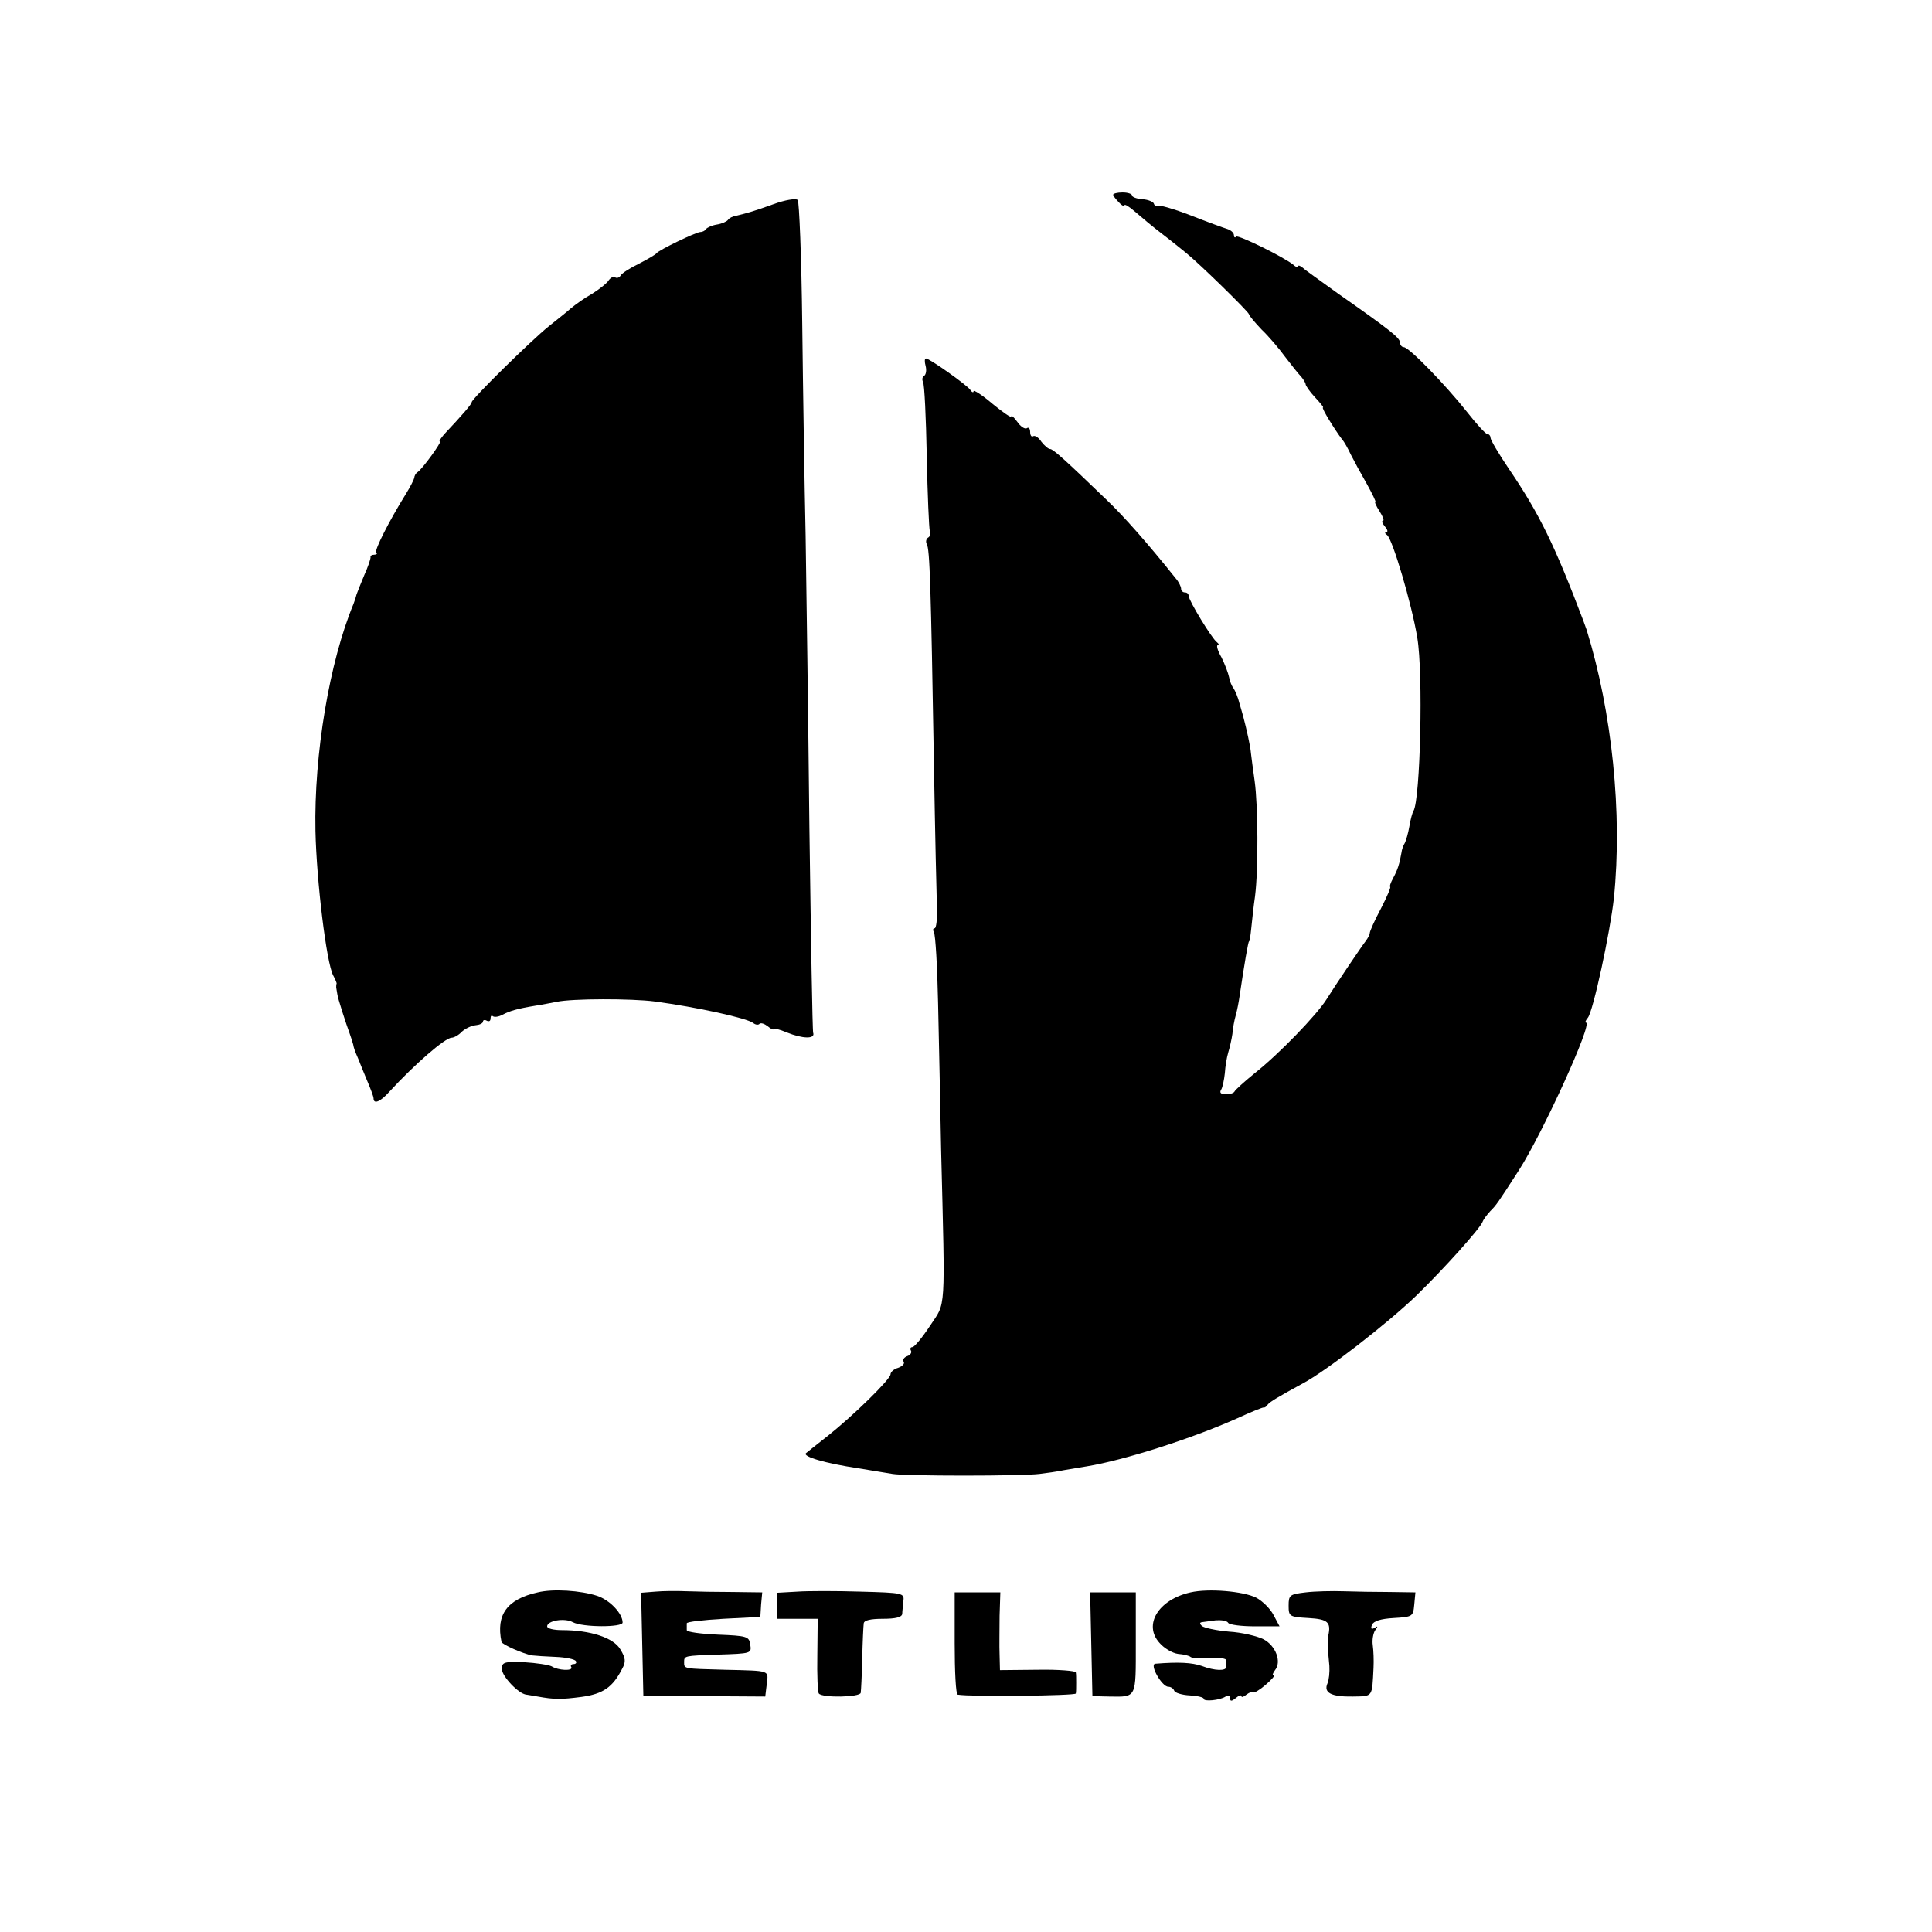
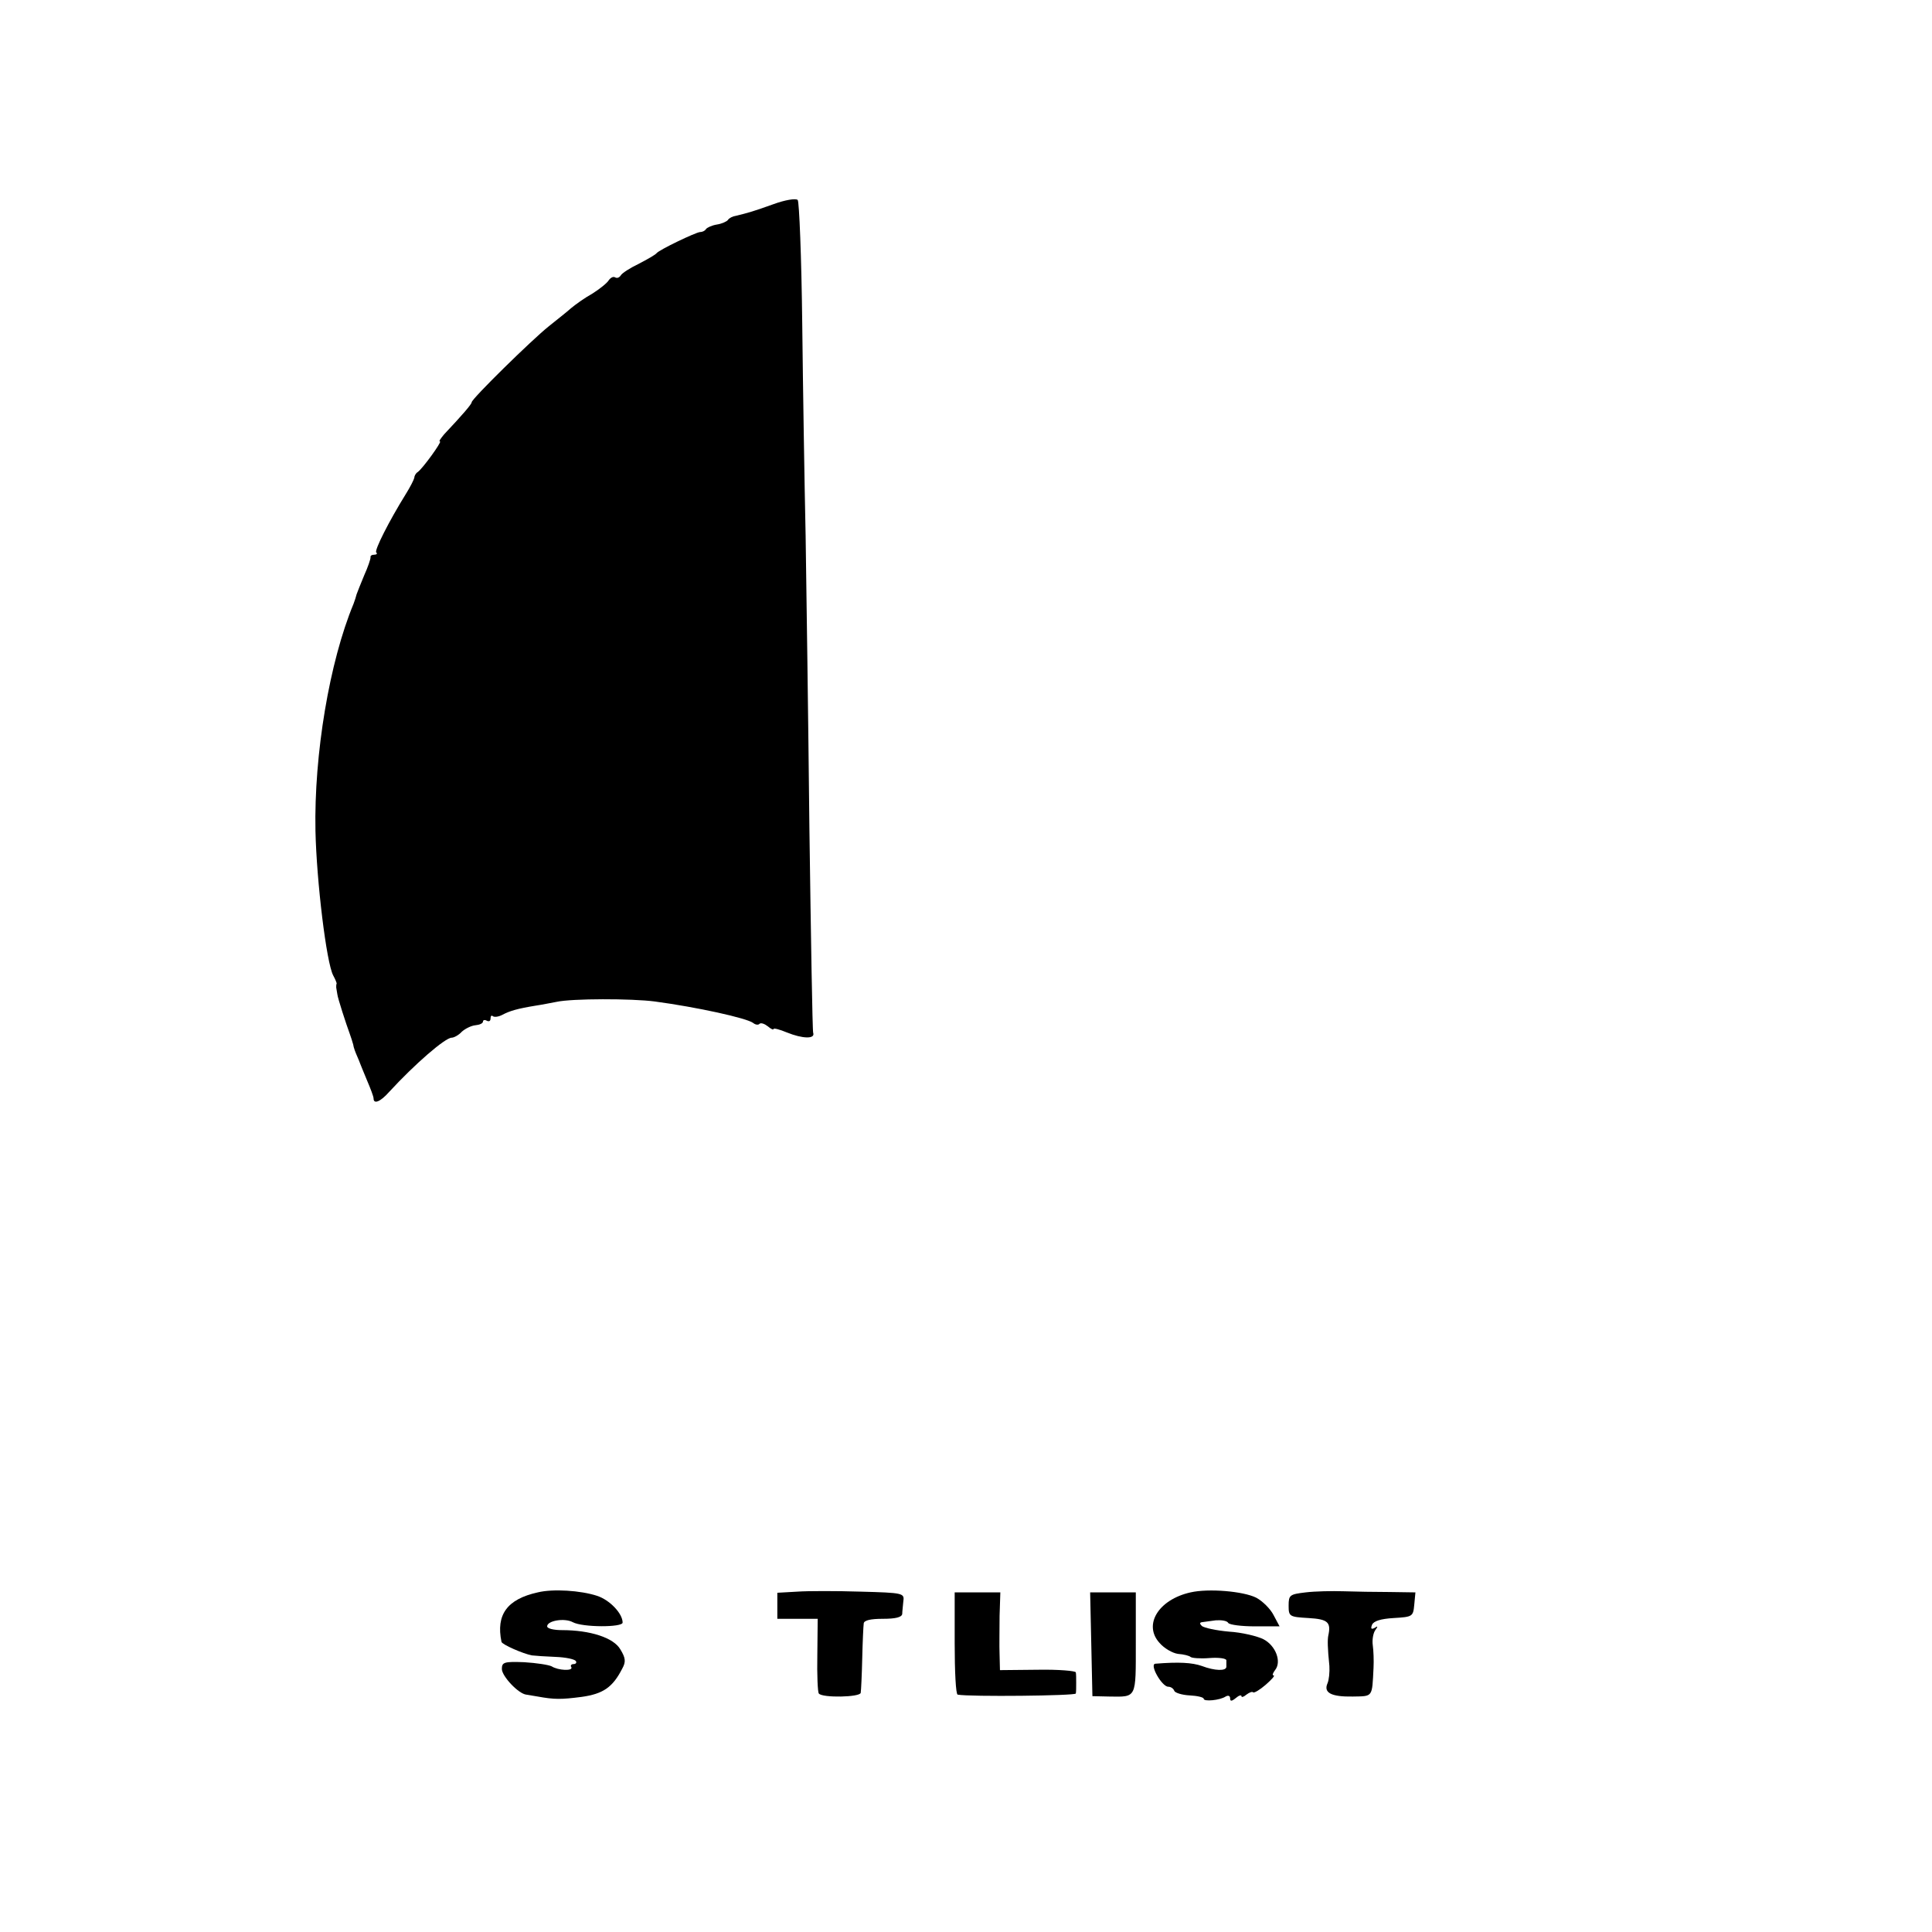
<svg xmlns="http://www.w3.org/2000/svg" version="1.0" width="512pt" height="512pt" viewBox="0 0 512 512" preserveAspectRatio="xMidYMid meet">
  <g transform="translate(0,512) scale(0.1,-0.1)" fill="#000000" stroke="none">
-     <path d="M2950 4604 c0 -3 7 -12 15 -20 8 -9 15 -12 15 -8 0 4 12 -3 28 -17 15 -13 47 -40 72 -59 25 -19 53 -42 63 -50 35 -28 167 -157 167 -163 0 -3 15 -21 33 -40 19 -18 47 -51 63 -73 16 -21 35 -45 42 -52 6 -7 12 -17 12 -20 0 -4 11 -20 25 -35 14 -15 24 -27 21 -27 -5 0 30 -57 51 -85 5 -5 15 -23 23 -40 8 -16 27 -51 42 -77 15 -27 25 -48 23 -48 -3 0 2 -11 11 -25 9 -14 13 -25 9 -25 -4 0 -2 -7 5 -15 7 -8 9 -15 4 -15 -5 0 -4 -4 2 -8 14 -10 65 -181 80 -272 16 -95 8 -428 -10 -459 -3 -4 -8 -23 -11 -41 -3 -18 -9 -38 -12 -44 -4 -6 -8 -17 -9 -26 -5 -29 -10 -45 -22 -67 -7 -13 -10 -23 -8 -23 3 0 -8 -26 -24 -57 -17 -32 -30 -61 -30 -66 0 -4 -5 -13 -10 -20 -9 -11 -78 -113 -105 -156 -26 -41 -125 -144 -191 -196 -27 -22 -50 -43 -52 -47 -2 -5 -13 -8 -23 -8 -13 0 -18 4 -13 12 4 6 8 26 10 44 1 17 5 42 9 55 4 13 9 35 11 49 1 14 5 36 9 50 4 14 8 36 10 50 13 88 23 145 25 145 2 0 4 16 6 35 2 19 6 58 10 85 9 71 8 240 -1 305 -4 30 -9 64 -10 75 -1 16 -12 65 -20 95 -1 3 -5 19 -10 35 -4 17 -12 35 -16 41 -5 6 -10 19 -12 30 -2 10 -11 34 -20 52 -10 17 -14 32 -10 32 5 0 3 4 -2 8 -13 9 -75 111 -75 123 0 5 -4 9 -10 9 -5 0 -10 4 -10 10 0 5 -6 18 -14 27 -75 94 -139 166 -183 208 -108 104 -142 135 -150 135 -5 0 -15 9 -23 19 -7 11 -17 18 -22 15 -4 -3 -8 2 -8 11 0 9 -4 14 -9 10 -5 -3 -17 5 -25 17 -9 12 -16 19 -16 14 0 -4 -22 11 -50 34 -27 23 -50 38 -50 33 0 -4 -4 -3 -8 3 -8 13 -109 84 -118 84 -4 0 -4 -9 -1 -20 3 -11 1 -23 -4 -26 -5 -3 -6 -10 -3 -16 4 -6 8 -95 10 -197 2 -102 6 -191 8 -198 3 -7 1 -15 -5 -18 -5 -4 -6 -11 -3 -17 8 -12 11 -112 19 -583 3 -181 7 -354 8 -383 1 -28 -2 -52 -6 -52 -5 0 -5 -5 -2 -11 4 -6 9 -90 11 -187 2 -97 6 -271 8 -387 11 -442 13 -404 -29 -468 -21 -32 -42 -57 -47 -57 -5 0 -7 -4 -4 -9 3 -5 -1 -12 -10 -15 -8 -3 -13 -10 -9 -15 3 -5 -4 -12 -15 -16 -11 -3 -20 -11 -20 -17 0 -13 -98 -109 -166 -163 -27 -21 -53 -42 -58 -46 -10 -9 51 -27 138 -40 34 -6 75 -12 91 -15 33 -6 342 -6 390 0 17 2 46 6 65 10 19 3 46 8 60 10 98 16 277 73 398 127 37 17 69 30 71 29 2 -1 7 2 10 7 6 8 28 21 94 57 62 33 223 158 300 232 74 72 169 178 176 196 2 6 11 18 20 28 17 17 19 20 77 110 62 97 196 390 177 390 -3 0 -1 6 5 13 14 17 59 226 69 317 23 224 -5 493 -72 710 -1 3 -5 14 -9 25 -75 198 -116 283 -197 402 -27 40 -49 77 -49 83 0 5 -4 10 -9 10 -4 0 -28 26 -53 58 -58 73 -154 172 -168 172 -5 0 -10 6 -10 13 -1 12 -24 31 -164 129 -44 32 -87 62 -93 68 -7 6 -13 8 -13 4 0 -3 -6 -2 -12 4 -26 21 -146 80 -152 75 -3 -4 -6 -2 -6 4 0 6 -8 13 -17 16 -10 3 -54 19 -97 36 -44 17 -83 28 -87 26 -4 -3 -9 -1 -11 5 -1 5 -15 11 -30 12 -16 1 -28 6 -28 10 0 4 -11 8 -25 8 -14 0 -25 -3 -25 -6z" />
    <path d="M2050 4579 c-53 -19 -67 -23 -100 -31 -8 -1 -18 -6 -21 -11 -3 -4 -16 -10 -29 -12 -13 -2 -26 -8 -29 -12 -3 -5 -10 -8 -16 -8 -12 -1 -108 -47 -115 -56 -3 -4 -24 -16 -47 -28 -23 -11 -45 -25 -48 -31 -4 -6 -10 -8 -15 -5 -5 3 -12 -1 -17 -8 -4 -7 -24 -23 -43 -35 -20 -11 -45 -29 -57 -39 -11 -10 -38 -31 -59 -48 -44 -35 -204 -192 -204 -201 0 -5 -24 -33 -73 -85 -9 -11 -15 -19 -11 -19 6 0 -46 -72 -59 -81 -5 -3 -9 -10 -9 -15 -1 -5 -11 -25 -23 -44 -44 -71 -83 -148 -78 -154 4 -3 1 -6 -5 -6 -7 0 -11 -3 -10 -7 0 -5 -7 -26 -17 -48 -9 -22 -18 -44 -20 -50 -1 -5 -5 -17 -8 -25 -64 -154 -105 -399 -101 -602 3 -134 29 -349 47 -383 6 -11 10 -21 9 -22 -1 -2 -1 -6 -1 -10 1 -5 2 -12 3 -18 1 -10 23 -78 33 -105 3 -8 7 -21 9 -28 1 -8 6 -21 10 -30 4 -9 8 -19 9 -22 1 -3 9 -22 18 -44 9 -21 17 -42 17 -47 0 -16 18 -9 41 17 69 75 149 144 166 144 6 0 19 7 27 16 9 8 25 16 36 17 11 1 20 5 20 10 0 4 5 5 10 2 6 -3 10 -1 10 6 0 7 3 9 6 6 4 -3 15 -2 26 4 19 10 39 16 88 24 14 2 39 7 55 10 41 9 199 9 260 1 112 -15 244 -44 261 -57 6 -5 14 -6 17 -2 4 3 13 0 22 -7 8 -7 15 -10 15 -7 0 3 16 -1 35 -9 42 -17 76 -18 70 -1 -2 6 -6 251 -10 542 -3 292 -8 640 -10 775 -3 135 -7 388 -9 563 -2 176 -8 323 -12 327 -5 5 -34 0 -64 -11z" />
    <path d="M1425 900 c-81 -18 -111 -59 -96 -131 1 -7 58 -32 81 -36 8 -1 37 -3 63 -4 26 -1 50 -6 53 -11 3 -4 0 -8 -6 -8 -6 0 -9 -4 -6 -8 6 -11 -35 -9 -52 2 -8 4 -40 9 -73 11 -53 2 -59 0 -59 -18 0 -19 44 -66 65 -68 6 -1 19 -3 30 -5 44 -8 62 -8 116 -1 58 8 83 26 108 75 10 18 9 28 -5 51 -18 31 -80 51 -155 51 -21 0 -39 4 -39 10 0 15 46 23 68 11 26 -14 132 -14 132 -1 0 24 -34 60 -68 71 -43 14 -116 19 -157 9z" />
-     <path d="M1737 902 l-38 -3 3 -137 3 -137 162 0 161 -1 4 33 c4 37 13 35 -112 38 -109 3 -107 2 -107 20 0 17 0 17 87 20 93 3 92 3 88 28 -3 20 -9 22 -85 25 -46 2 -83 7 -83 12 0 6 0 13 0 18 0 4 44 9 97 12 l98 5 2 33 3 32 -78 1 c-42 0 -97 1 -122 2 -25 1 -62 1 -83 -1z" />
    <path d="M2113 902 l-53 -3 0 -35 0 -34 54 0 53 0 -1 -96 c-1 -53 1 -99 4 -102 9 -12 110 -10 111 2 1 6 3 47 4 91 1 44 3 86 4 93 1 8 18 12 51 12 33 0 50 4 51 13 0 6 2 22 3 34 3 21 -1 22 -113 25 -64 2 -140 2 -168 0z" />
    <path d="M3155 900 c-85 -19 -126 -86 -82 -134 12 -14 34 -27 49 -29 15 -1 30 -5 33 -8 3 -3 25 -5 50 -3 25 2 45 -1 45 -6 0 -6 0 -13 0 -17 0 -12 -31 -11 -65 2 -26 9 -61 11 -123 6 -17 -1 17 -61 34 -61 7 0 14 -5 16 -11 2 -5 20 -11 41 -12 20 -1 37 -5 37 -9 0 -8 43 -4 58 6 7 4 12 2 12 -5 0 -8 4 -8 15 1 8 7 15 9 15 5 0 -4 6 -2 13 4 8 6 16 9 18 6 3 -2 18 7 33 20 16 14 26 25 21 25 -4 0 -2 6 4 14 18 22 2 65 -31 82 -16 8 -57 18 -91 20 -34 3 -66 10 -72 15 -6 6 -6 9 0 10 6 1 22 3 37 5 15 1 30 -1 33 -7 4 -5 35 -9 71 -9 l65 0 -16 30 c-8 16 -29 37 -46 46 -34 17 -126 25 -174 14z" />
    <path d="M3460 900 c-42 -5 -45 -7 -45 -35 0 -29 2 -30 53 -33 51 -3 60 -11 52 -47 -2 -11 -2 -31 3 -80 1 -16 -1 -37 -5 -46 -11 -25 10 -36 67 -35 54 1 51 -3 55 76 1 19 0 46 -2 60 -2 14 1 31 6 39 8 11 8 13 -1 7 -9 -5 -11 -2 -7 8 4 10 23 16 57 18 51 3 52 4 55 36 l3 32 -68 1 c-37 0 -93 1 -123 2 -30 1 -75 0 -100 -3z" />
    <path d="M2530 765 c0 -74 3 -136 8 -136 33 -6 312 -3 313 3 1 4 1 17 1 28 0 11 0 24 -1 28 0 4 -46 8 -101 7 l-100 -1 -1 41 c-1 22 0 68 0 103 l2 62 -61 0 -60 0 0 -135z" />
    <path d="M2892 763 l3 -138 45 -1 c73 -1 70 -6 70 142 l0 134 -60 0 -61 0 3 -137z" />
  </g>
</svg>